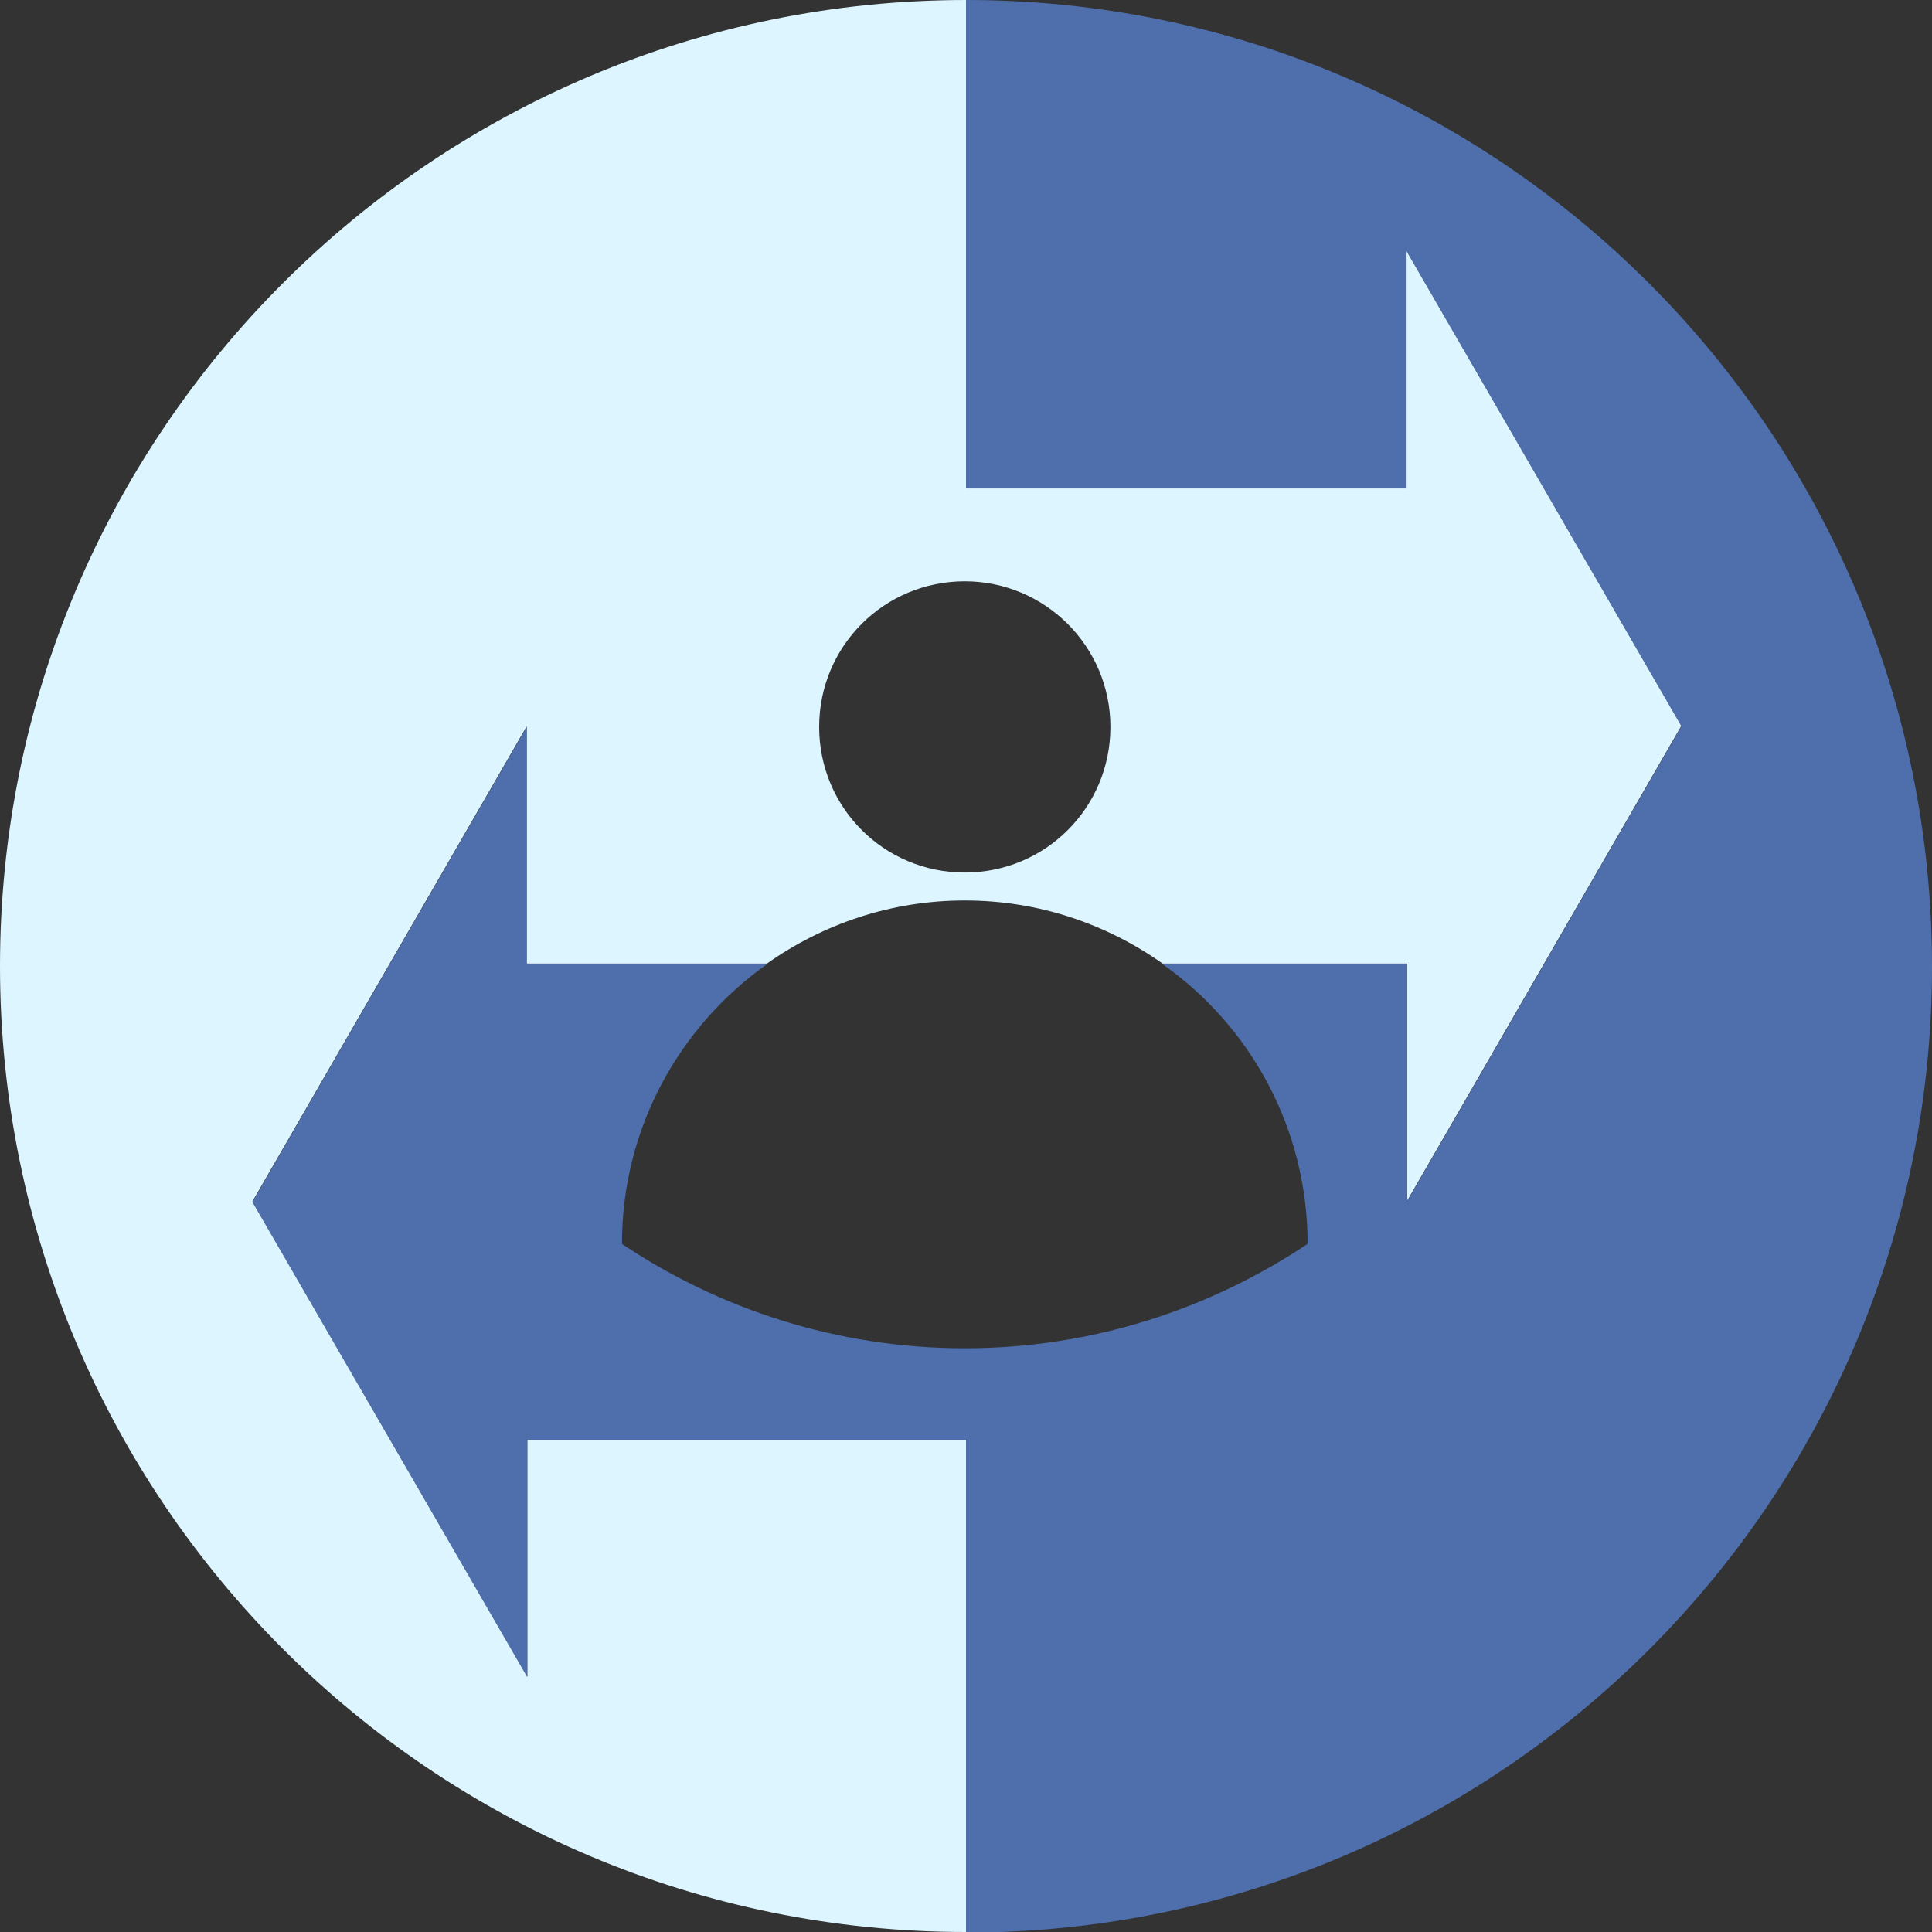
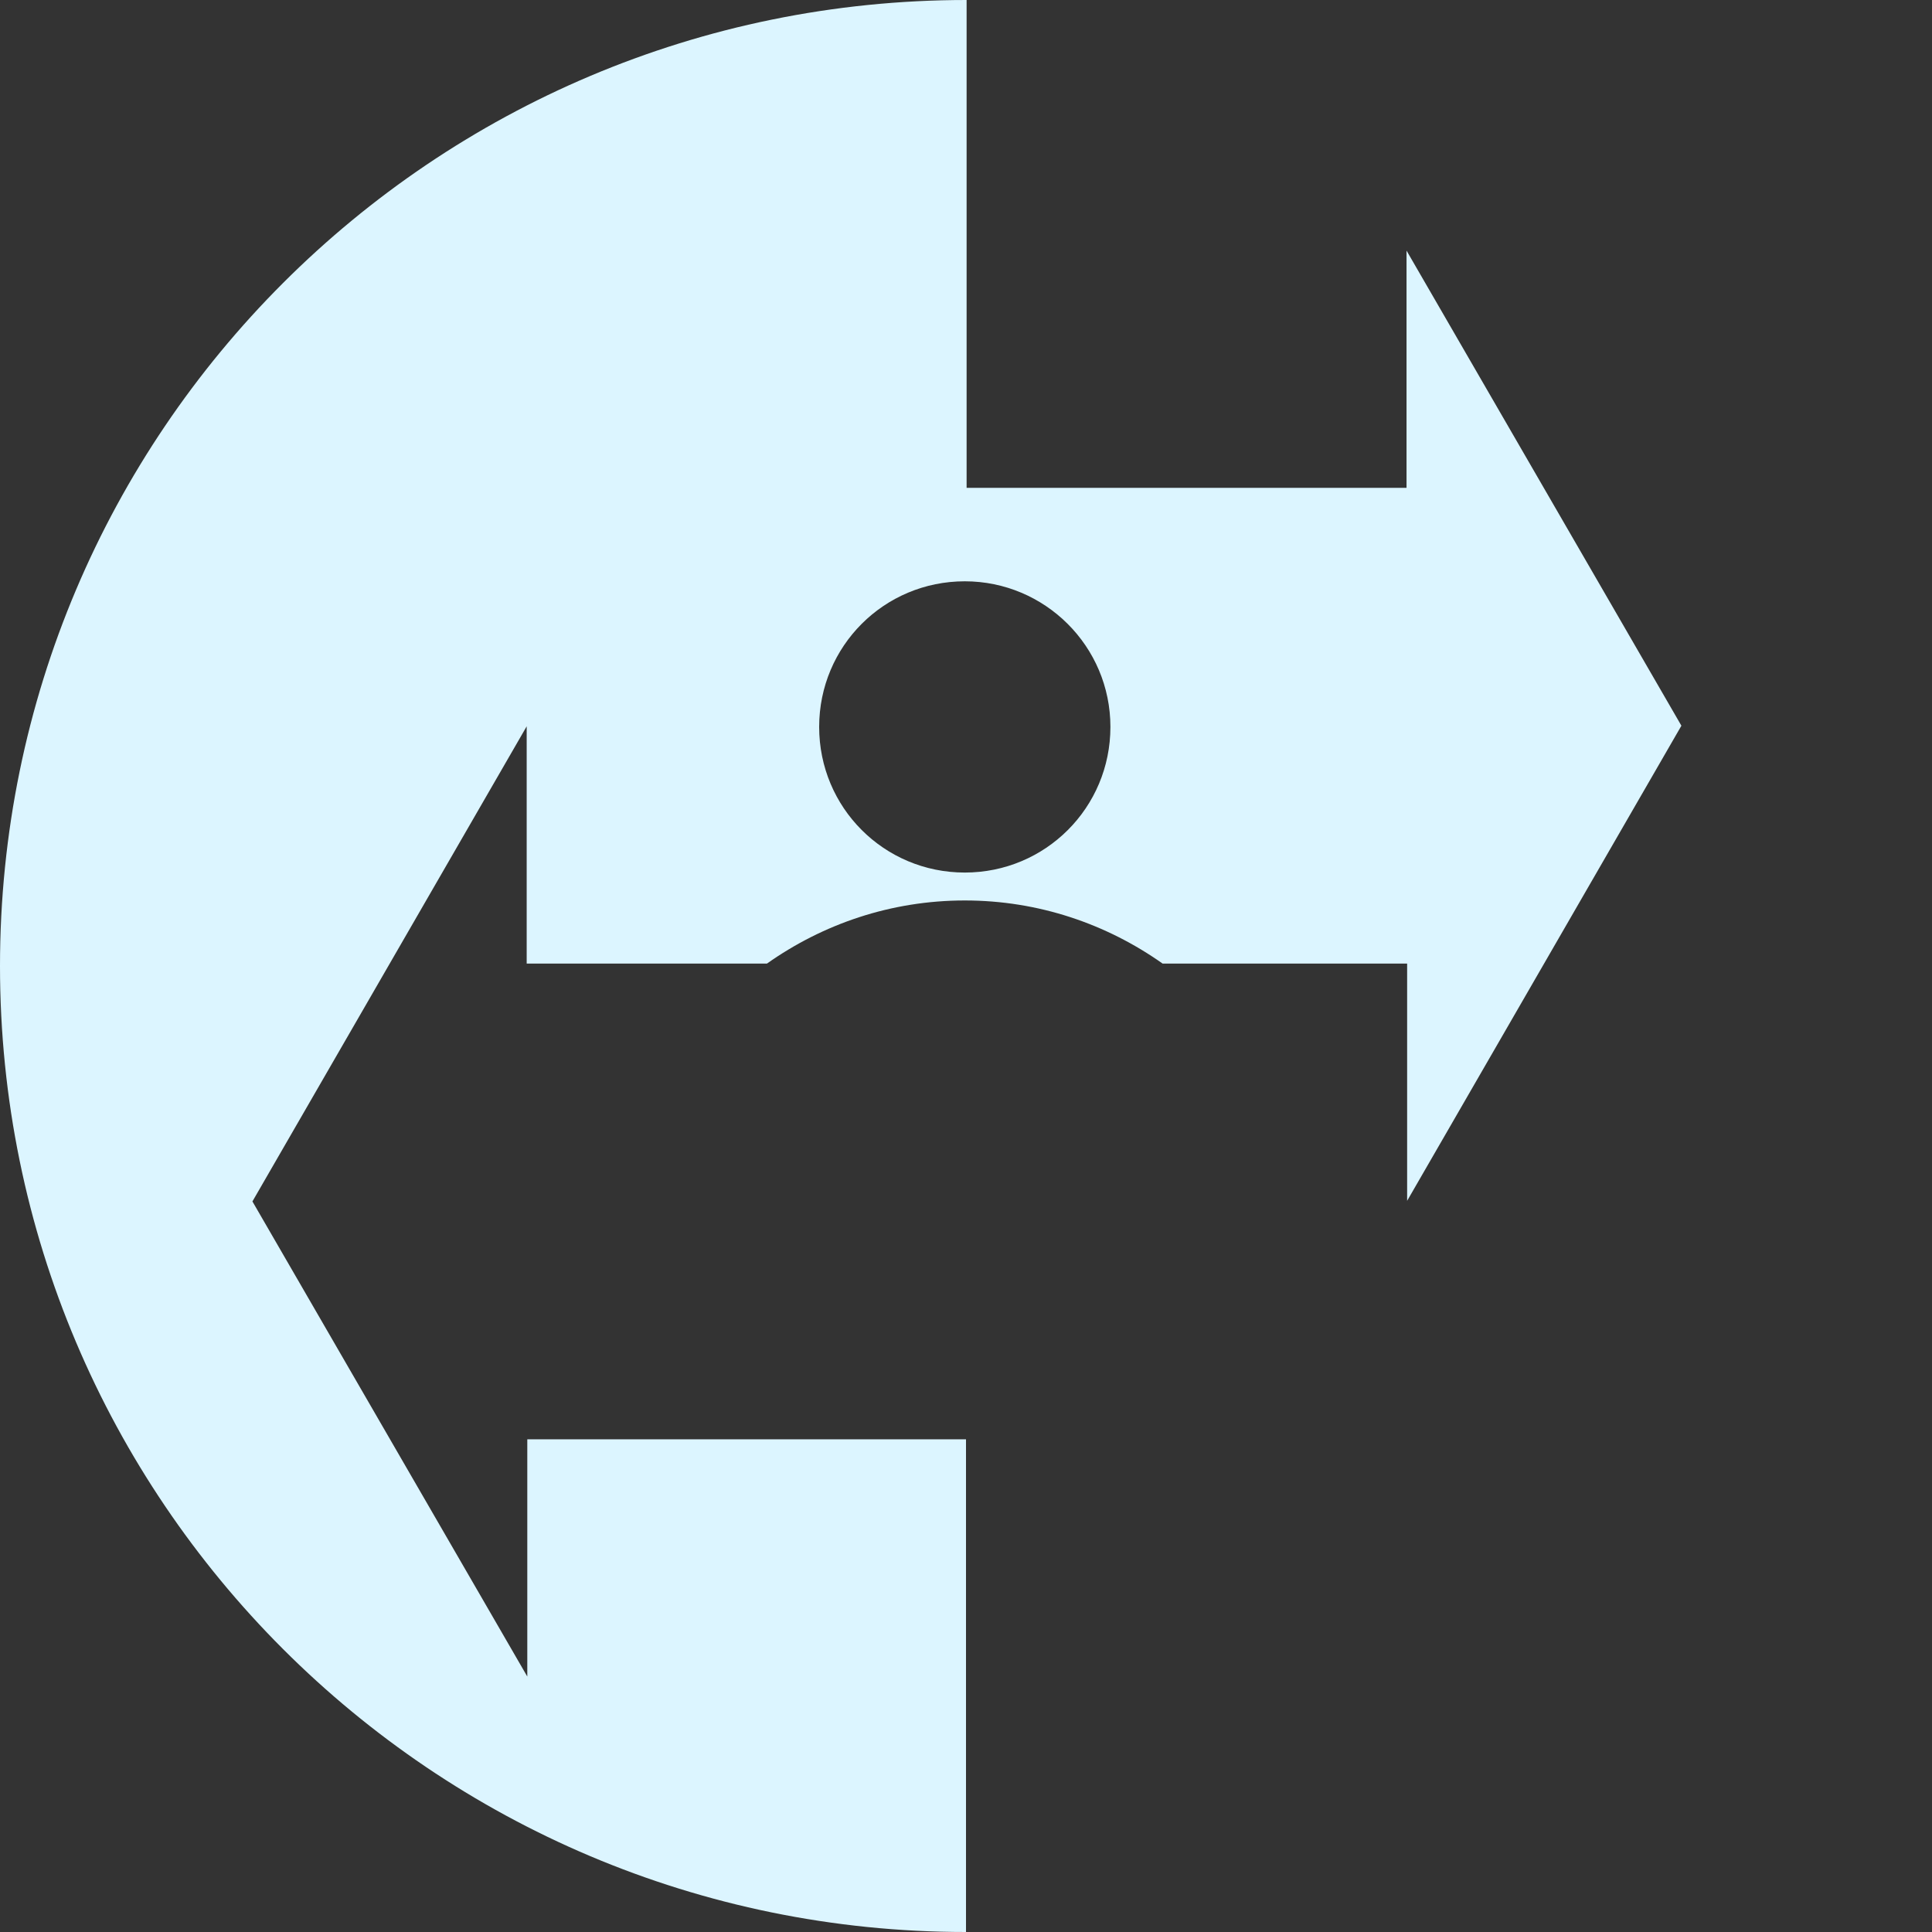
<svg xmlns="http://www.w3.org/2000/svg" id="Layer_2" data-name="Layer 2" viewBox="0 0 31.84 31.84">
  <rect x="0" y="0" width="31.84" height="31.84" fill="#333333" stroke="none" />
  <defs>
    <style>
      .cls-1 {
        fill: url(#linear-gradient);
      }

      .cls-1, .cls-2 {
        stroke-width: 0px;
      }

      .cls-2 {
        fill: #dcf5ff;
      }
    </style>
    <linearGradient id="linear-gradient" x1="18.11" y1="4.3" x2="17.92" y2="27.55" gradientUnits="userSpaceOnUse">
      <stop offset="0" stop-color="#4e6fac" />
      <stop offset="1" stop-color="#4e6fac" />
    </linearGradient>
  </defs>
  <g id="buyside">
    <path class="cls-2" d="m8.69,23.72v3.91s-4.53-7.83-4.53-7.83l4.52-7.83v3.91s3.96,0,3.96,0c.92-.65,2.04-1.04,3.26-1.04s2.34.39,3.26,1.04h4.03s0,3.91,0,3.91l4.52-7.83-4.53-7.83v3.91s-7.25,0-7.25,0V0C7.13,0,0,7.13,0,15.92s7.13,15.92,15.92,15.92v-8.12h-7.23Zm7.21-14.14c1.32,0,2.4,1.07,2.4,2.4s-1.07,2.4-2.4,2.4-2.4-1.07-2.4-2.4,1.07-2.4,2.4-2.4Z" />
-     <path class="cls-1" d="m15.92,0v8.05h7.26s0-3.91,0-3.91l4.53,7.83-4.52,7.83v-3.91s-4.03,0-4.03,0c1.45,1.02,2.39,2.71,2.39,4.61-1.62,1.08-3.56,1.72-5.65,1.72s-4.04-.64-5.65-1.72c0-1.91.95-3.59,2.39-4.61h-3.96s0-3.91,0-3.91l-4.52,7.83,4.53,7.83v-3.91s7.23,0,7.23,0v8.12c8.79,0,15.92-7.13,15.92-15.92S24.71,0,15.92,0Z" />
  </g>
</svg>